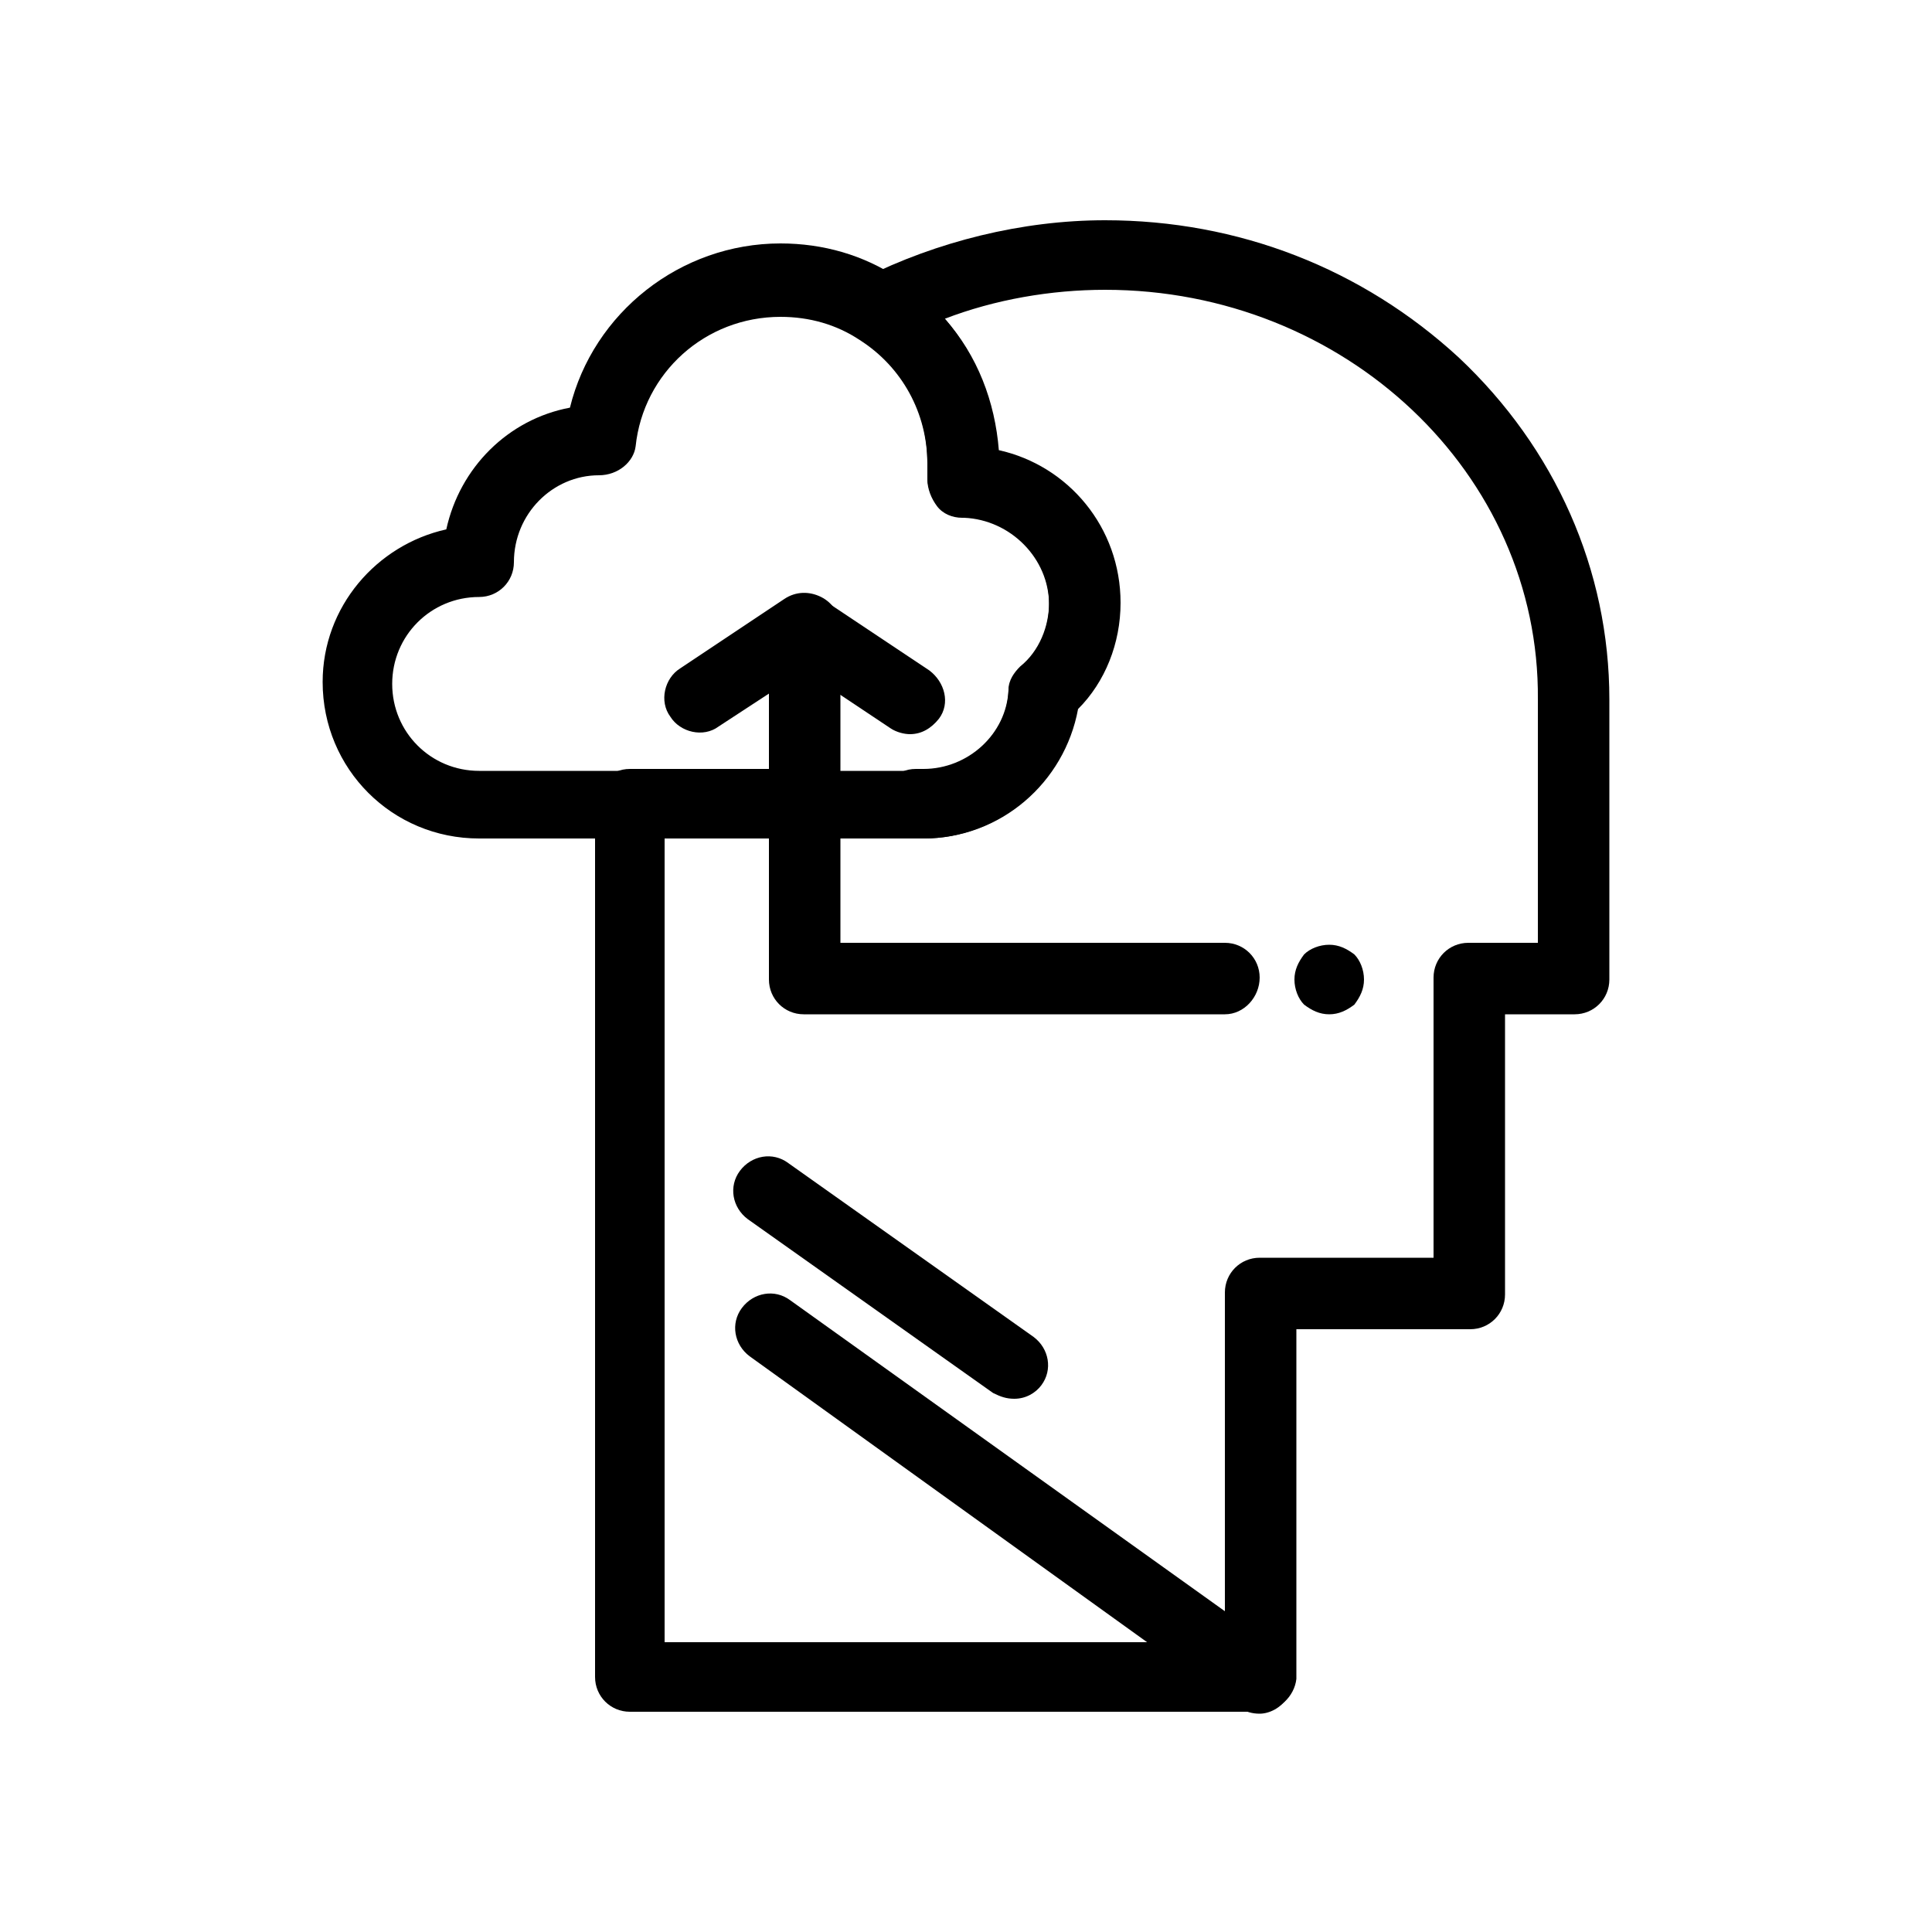
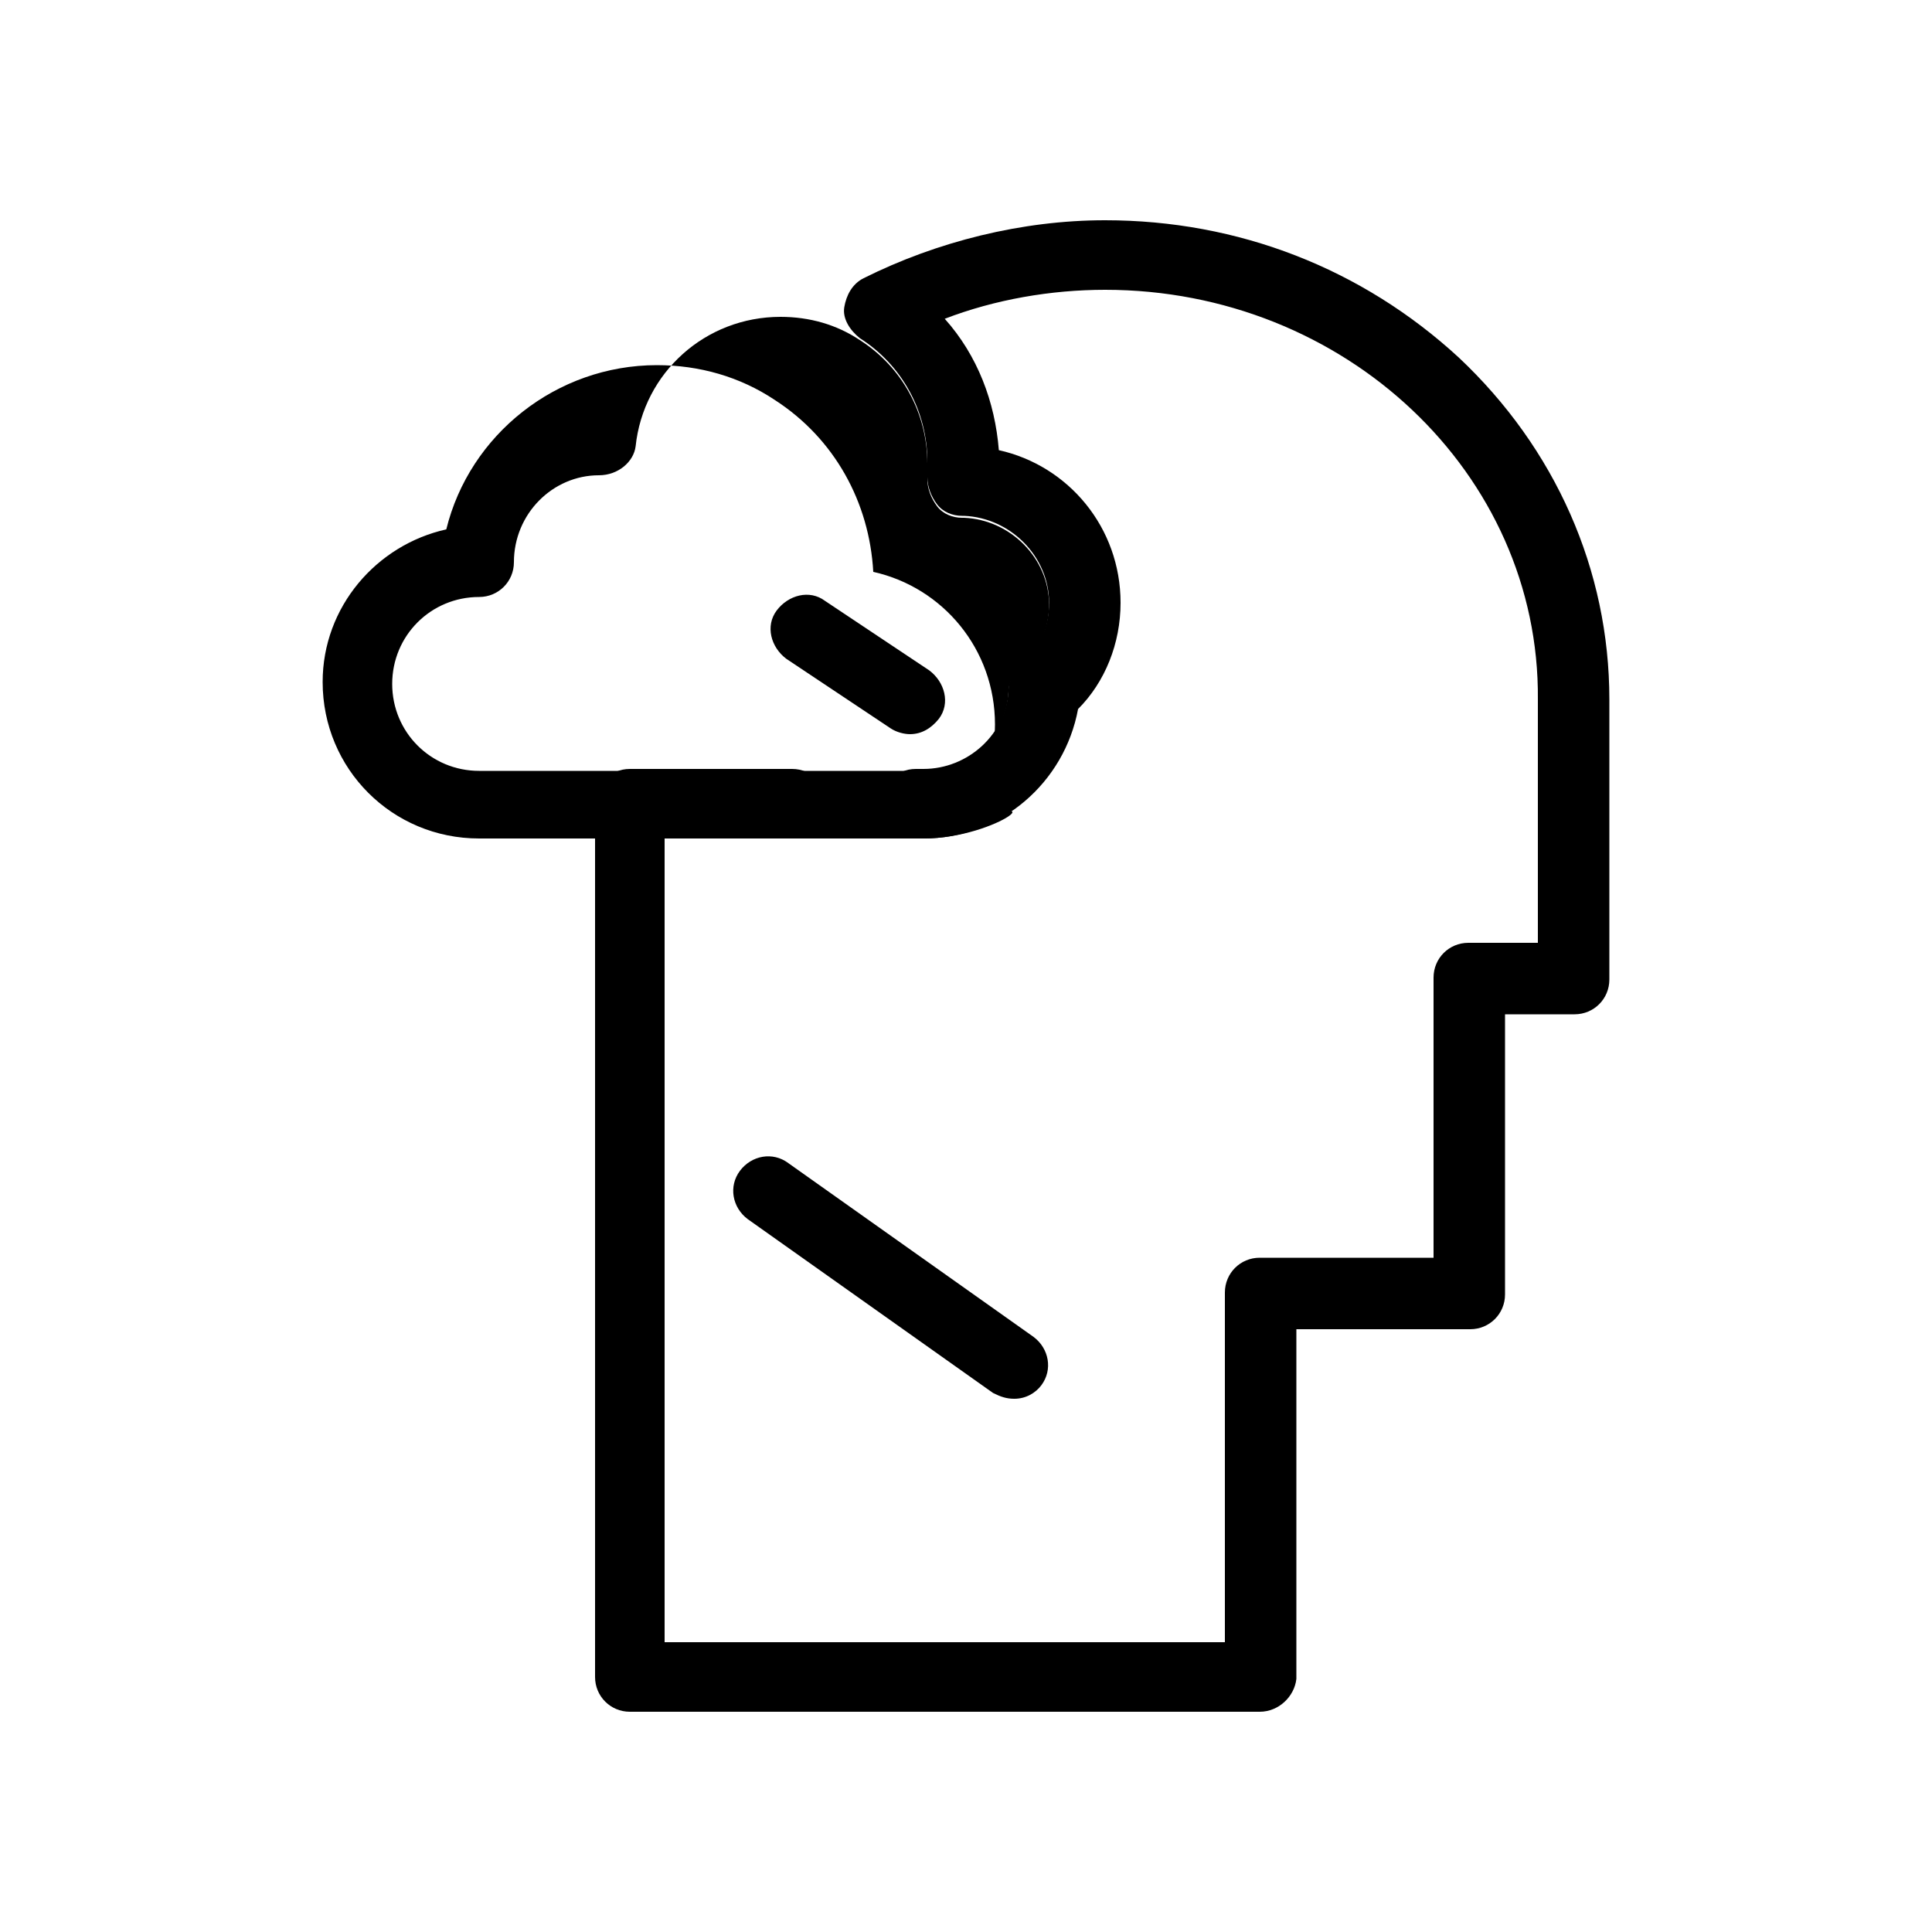
<svg xmlns="http://www.w3.org/2000/svg" version="1.1" id="Layer_1" x="0px" y="0px" viewBox="0 0 100 100" style="enable-background:new 0 0 100 100;" xml:space="preserve">
  <g>
    <g>
      <g>
-         <path d="M65.2,88.7c-0.4,0-0.7-0.1-1.1-0.3L38.8,70.2c-0.8-0.6-1-1.7-0.4-2.5c0.6-0.8,1.7-1,2.5-0.4l25.3,18.1     c0.8,0.6,1,1.7,0.4,2.5C66.3,88.4,65.7,88.7,65.2,88.7z" />
-       </g>
+         </g>
      <g>
        <path d="M65.2,88.6H32.6c-1,0-1.8-0.8-1.8-1.8V41.6c0-1,0.8-1.8,1.8-1.8H41c1,0,1.8,0.8,1.8,1.8S42,43.4,41,43.4h-6.6V85h29V66.9     c0-1,0.8-1.8,1.8-1.8h9V50.6c0-1,0.8-1.8,1.8-1.8h3.6V36.2C79.7,24.5,69.6,15,57.2,15c-2.8,0-5.7,0.5-8.3,1.5     c1.7,1.9,2.6,4.3,2.8,6.8c3.6,0.8,6.3,4,6.3,7.9c0,2.1-0.8,4.1-2.2,5.5c-0.7,3.8-4,6.7-8,6.7h-0.4c-1,0-1.8-0.8-1.8-1.8     c0-1,0.8-1.8,1.8-1.8h0.4c2.3,0,4.3-1.8,4.4-4.1c0-0.5,0.3-0.9,0.6-1.2c1-0.8,1.5-2.1,1.5-3.3c0-2.4-2-4.4-4.4-4.5     c0,0-0.1,0-0.1,0c-0.5,0-1-0.2-1.3-0.6c-0.3-0.4-0.5-0.9-0.5-1.4c0-0.3,0-0.6,0-0.8c0-2.6-1.3-5-3.5-6.4c-0.5-0.4-0.9-1-0.8-1.6     s0.4-1.2,1-1.5c3.8-1.9,8.2-3,12.5-3c6.9,0,13.3,2.5,18.3,7.1c5,4.7,7.8,11,7.8,17.7v14.5c0,1-0.8,1.8-1.8,1.8h-3.6v14.5     c0,1-0.8,1.8-1.8,1.8h-9v18.1C67,87.8,66.2,88.6,65.2,88.6z" />
      </g>
      <g>
-         <path d="M47.8,43.4h-23c-4.5,0-8.1-3.6-8.1-8.1c0-3.9,2.8-7.1,6.4-7.9c0.7-3.2,3.2-5.7,6.4-6.3c1.2-4.9,5.7-8.5,10.9-8.5     c2.2,0,4.3,0.6,6.1,1.8c3.1,2,4.9,5.3,5.1,8.9c3.6,0.8,6.3,4,6.3,7.9c0,2.1-0.8,4.1-2.2,5.5C55.1,40.5,51.7,43.4,47.8,43.4z      M31,24.6c-2.4,0-4.4,2-4.4,4.5c0,1-0.8,1.8-1.8,1.8c-2.5,0-4.5,2-4.5,4.5c0,2.5,2,4.5,4.5,4.5h23c2.3,0,4.3-1.8,4.4-4.1     c0-0.5,0.3-0.9,0.6-1.2c1-0.8,1.5-2.1,1.5-3.3c0-2.4-2-4.4-4.4-4.5c0,0-0.1,0-0.1,0c-0.5,0-1-0.2-1.3-0.6     c-0.3-0.4-0.5-0.9-0.5-1.4c0-0.3,0-0.6,0-0.8c0-2.6-1.3-5-3.5-6.4c-1.2-0.8-2.6-1.2-4.1-1.2c-3.9,0-7.1,2.9-7.5,6.7     C32.8,23.9,32,24.6,31,24.6C31.1,24.6,31.1,24.6,31,24.6z" />
+         <path d="M47.8,43.4h-23c-4.5,0-8.1-3.6-8.1-8.1c0-3.9,2.8-7.1,6.4-7.9c1.2-4.9,5.7-8.5,10.9-8.5     c2.2,0,4.3,0.6,6.1,1.8c3.1,2,4.9,5.3,5.1,8.9c3.6,0.8,6.3,4,6.3,7.9c0,2.1-0.8,4.1-2.2,5.5C55.1,40.5,51.7,43.4,47.8,43.4z      M31,24.6c-2.4,0-4.4,2-4.4,4.5c0,1-0.8,1.8-1.8,1.8c-2.5,0-4.5,2-4.5,4.5c0,2.5,2,4.5,4.5,4.5h23c2.3,0,4.3-1.8,4.4-4.1     c0-0.5,0.3-0.9,0.6-1.2c1-0.8,1.5-2.1,1.5-3.3c0-2.4-2-4.4-4.4-4.5c0,0-0.1,0-0.1,0c-0.5,0-1-0.2-1.3-0.6     c-0.3-0.4-0.5-0.9-0.5-1.4c0-0.3,0-0.6,0-0.8c0-2.6-1.3-5-3.5-6.4c-1.2-0.8-2.6-1.2-4.1-1.2c-3.9,0-7.1,2.9-7.5,6.7     C32.8,23.9,32,24.6,31,24.6C31.1,24.6,31.1,24.6,31,24.6z" />
      </g>
      <g>
-         <path d="M63.4,52.5H41.6c-1,0-1.8-0.8-1.8-1.8V35.9l-2.6,1.7c-0.8,0.6-2,0.3-2.5-0.5c-0.6-0.8-0.3-2,0.5-2.5l5.4-3.6     c0.6-0.4,1.3-0.4,1.9-0.1c0.6,0.3,1,0.9,1,1.6v16.3h19.9c1,0,1.8,0.8,1.8,1.8S64.4,52.5,63.4,52.5z" />
-       </g>
+         </g>
      <g>
        <path d="M47.1,38c-0.3,0-0.7-0.1-1-0.3l-5.4-3.6c-0.8-0.6-1.1-1.7-0.5-2.5c0.6-0.8,1.7-1.1,2.5-0.5l5.4,3.6     c0.8,0.6,1.1,1.7,0.5,2.5C48.2,37.7,47.7,38,47.1,38z" />
      </g>
      <g>
-         <path d="M68.8,52.5c-0.5,0-0.9-0.2-1.3-0.5c-0.3-0.3-0.5-0.8-0.5-1.3c0-0.5,0.2-0.9,0.5-1.3c0.3-0.3,0.8-0.5,1.3-0.5     c0.5,0,0.9,0.2,1.3,0.5c0.3,0.3,0.5,0.8,0.5,1.3c0,0.5-0.2,0.9-0.5,1.3C69.7,52.3,69.3,52.5,68.8,52.5z" />
-       </g>
+         </g>
      <g>
        <path d="M52.5,72.4c-0.4,0-0.7-0.1-1.1-0.3l-12.7-9c-0.8-0.6-1-1.7-0.4-2.5c0.6-0.8,1.7-1,2.5-0.4l12.7,9c0.8,0.6,1,1.7,0.4,2.5     C53.6,72.1,53.1,72.4,52.5,72.4z" />
      </g>
    </g>
  </g>
</svg>